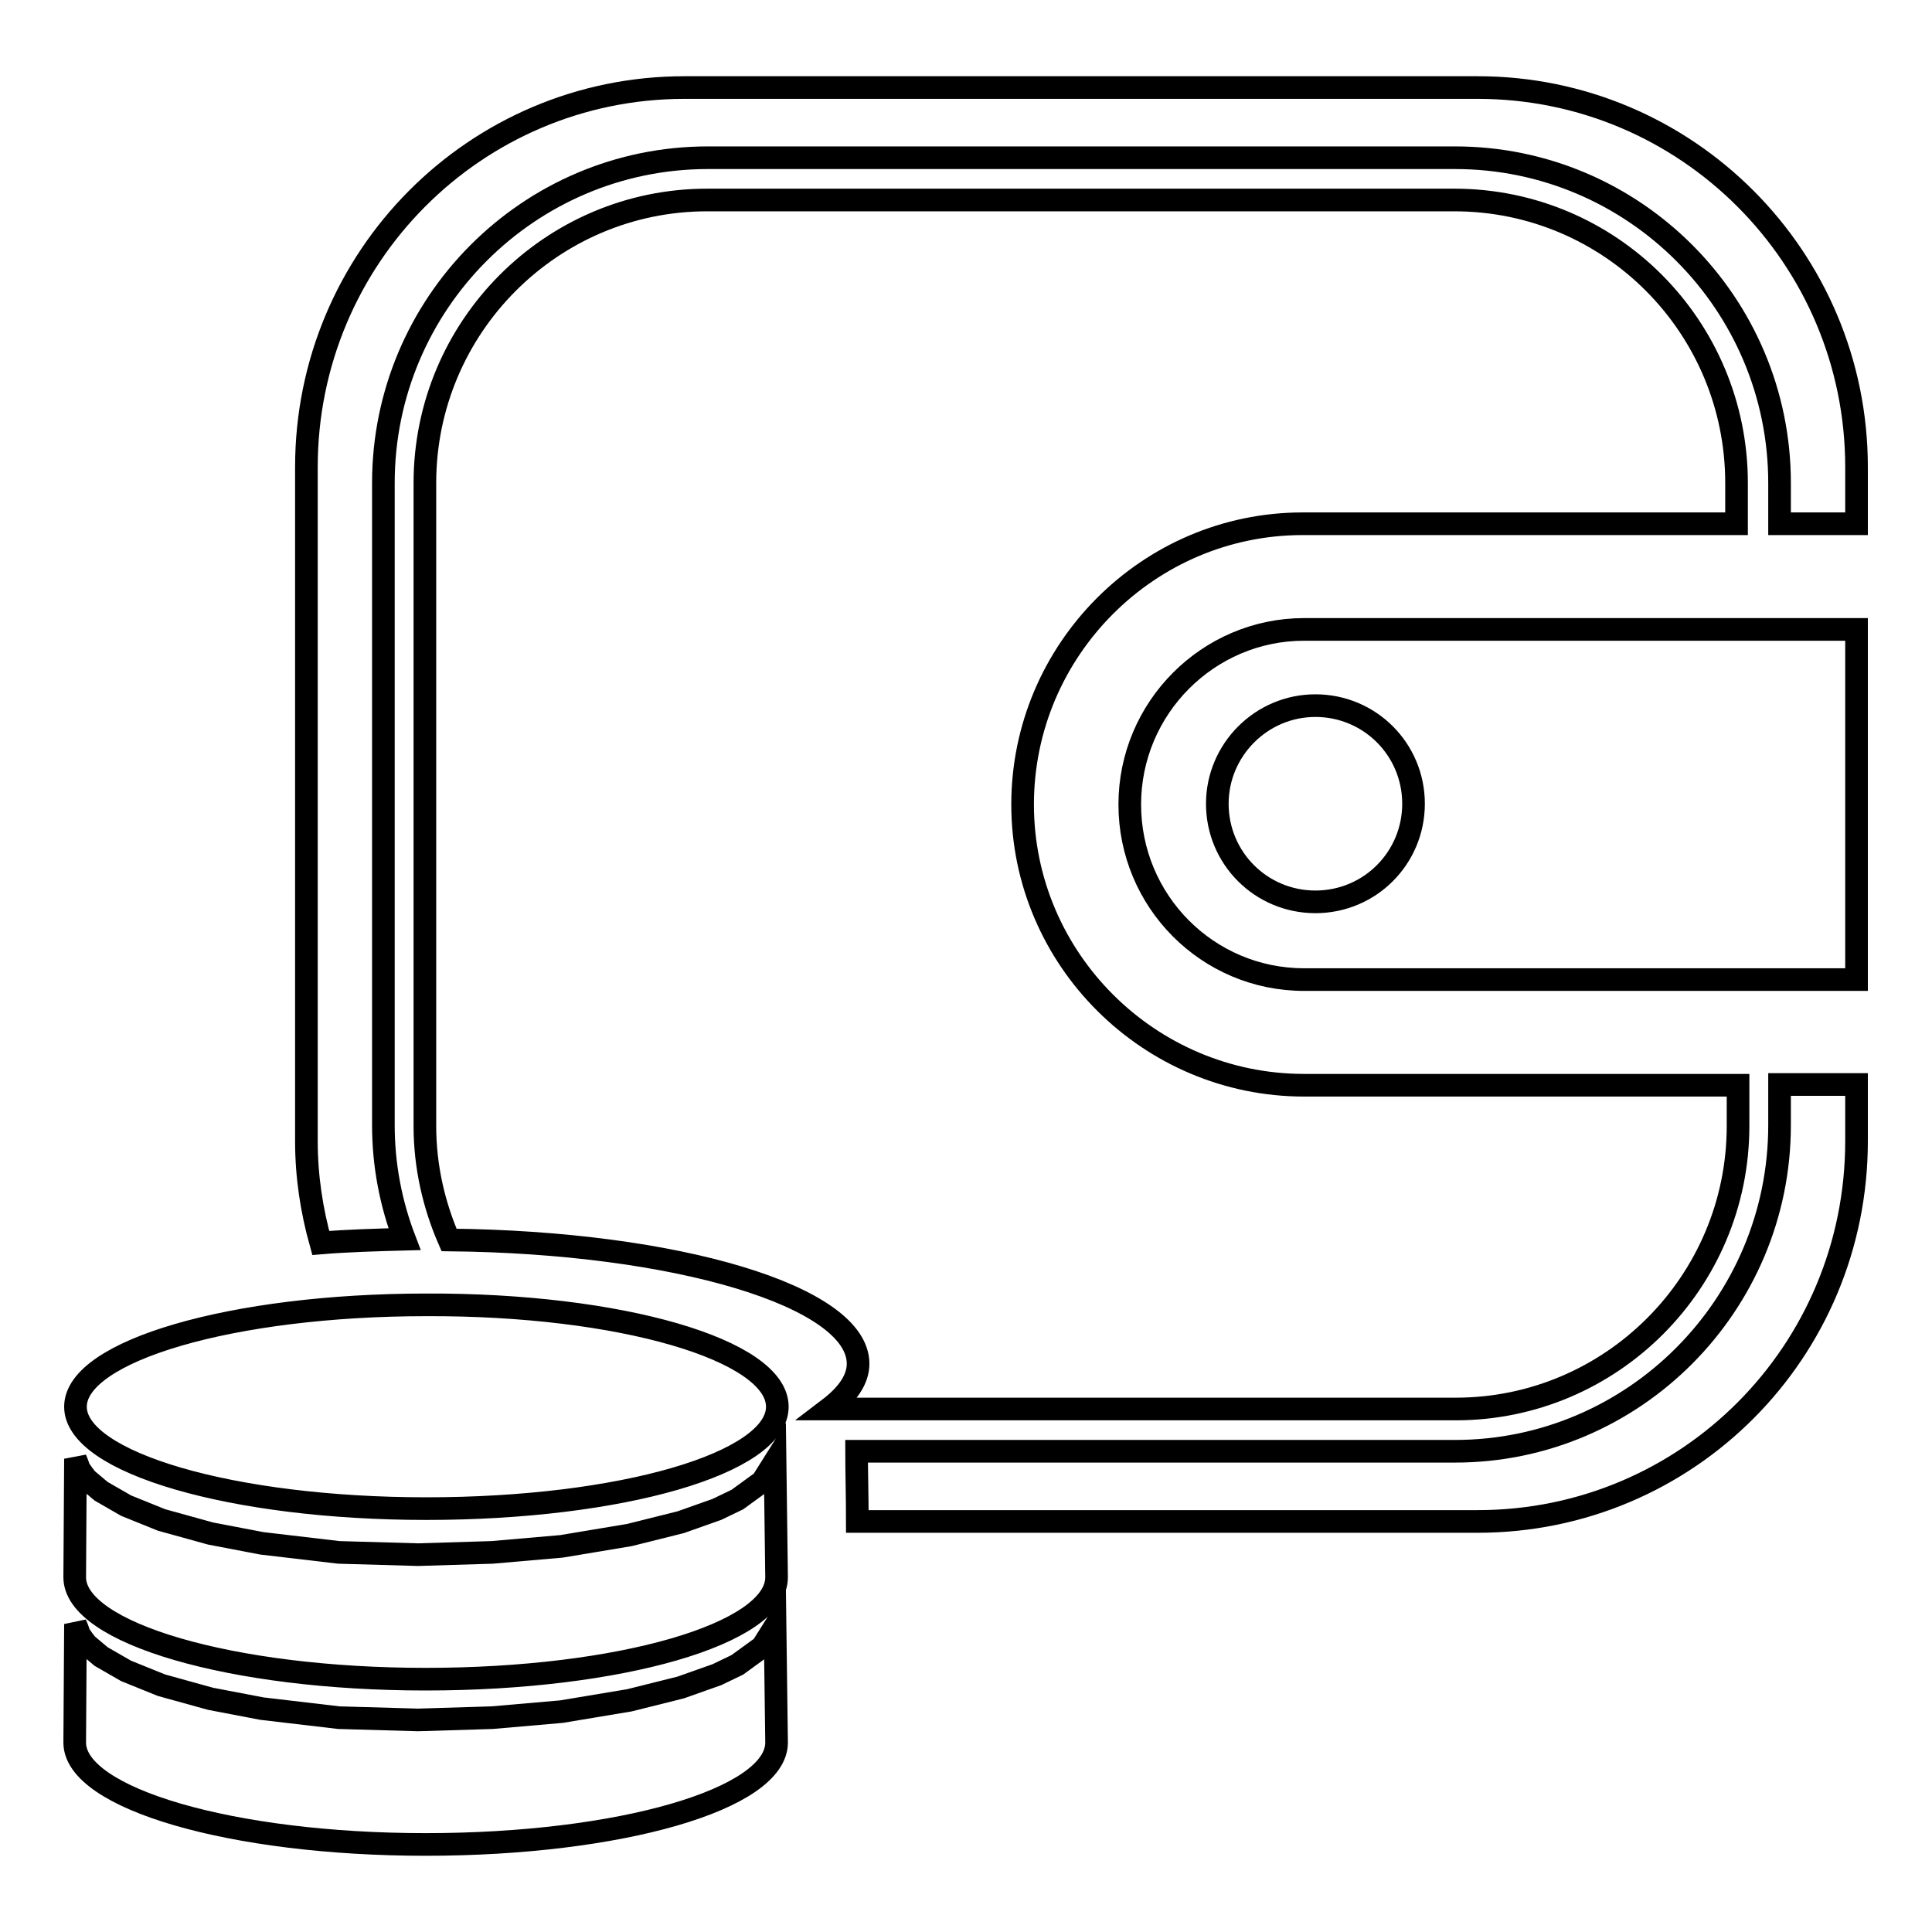
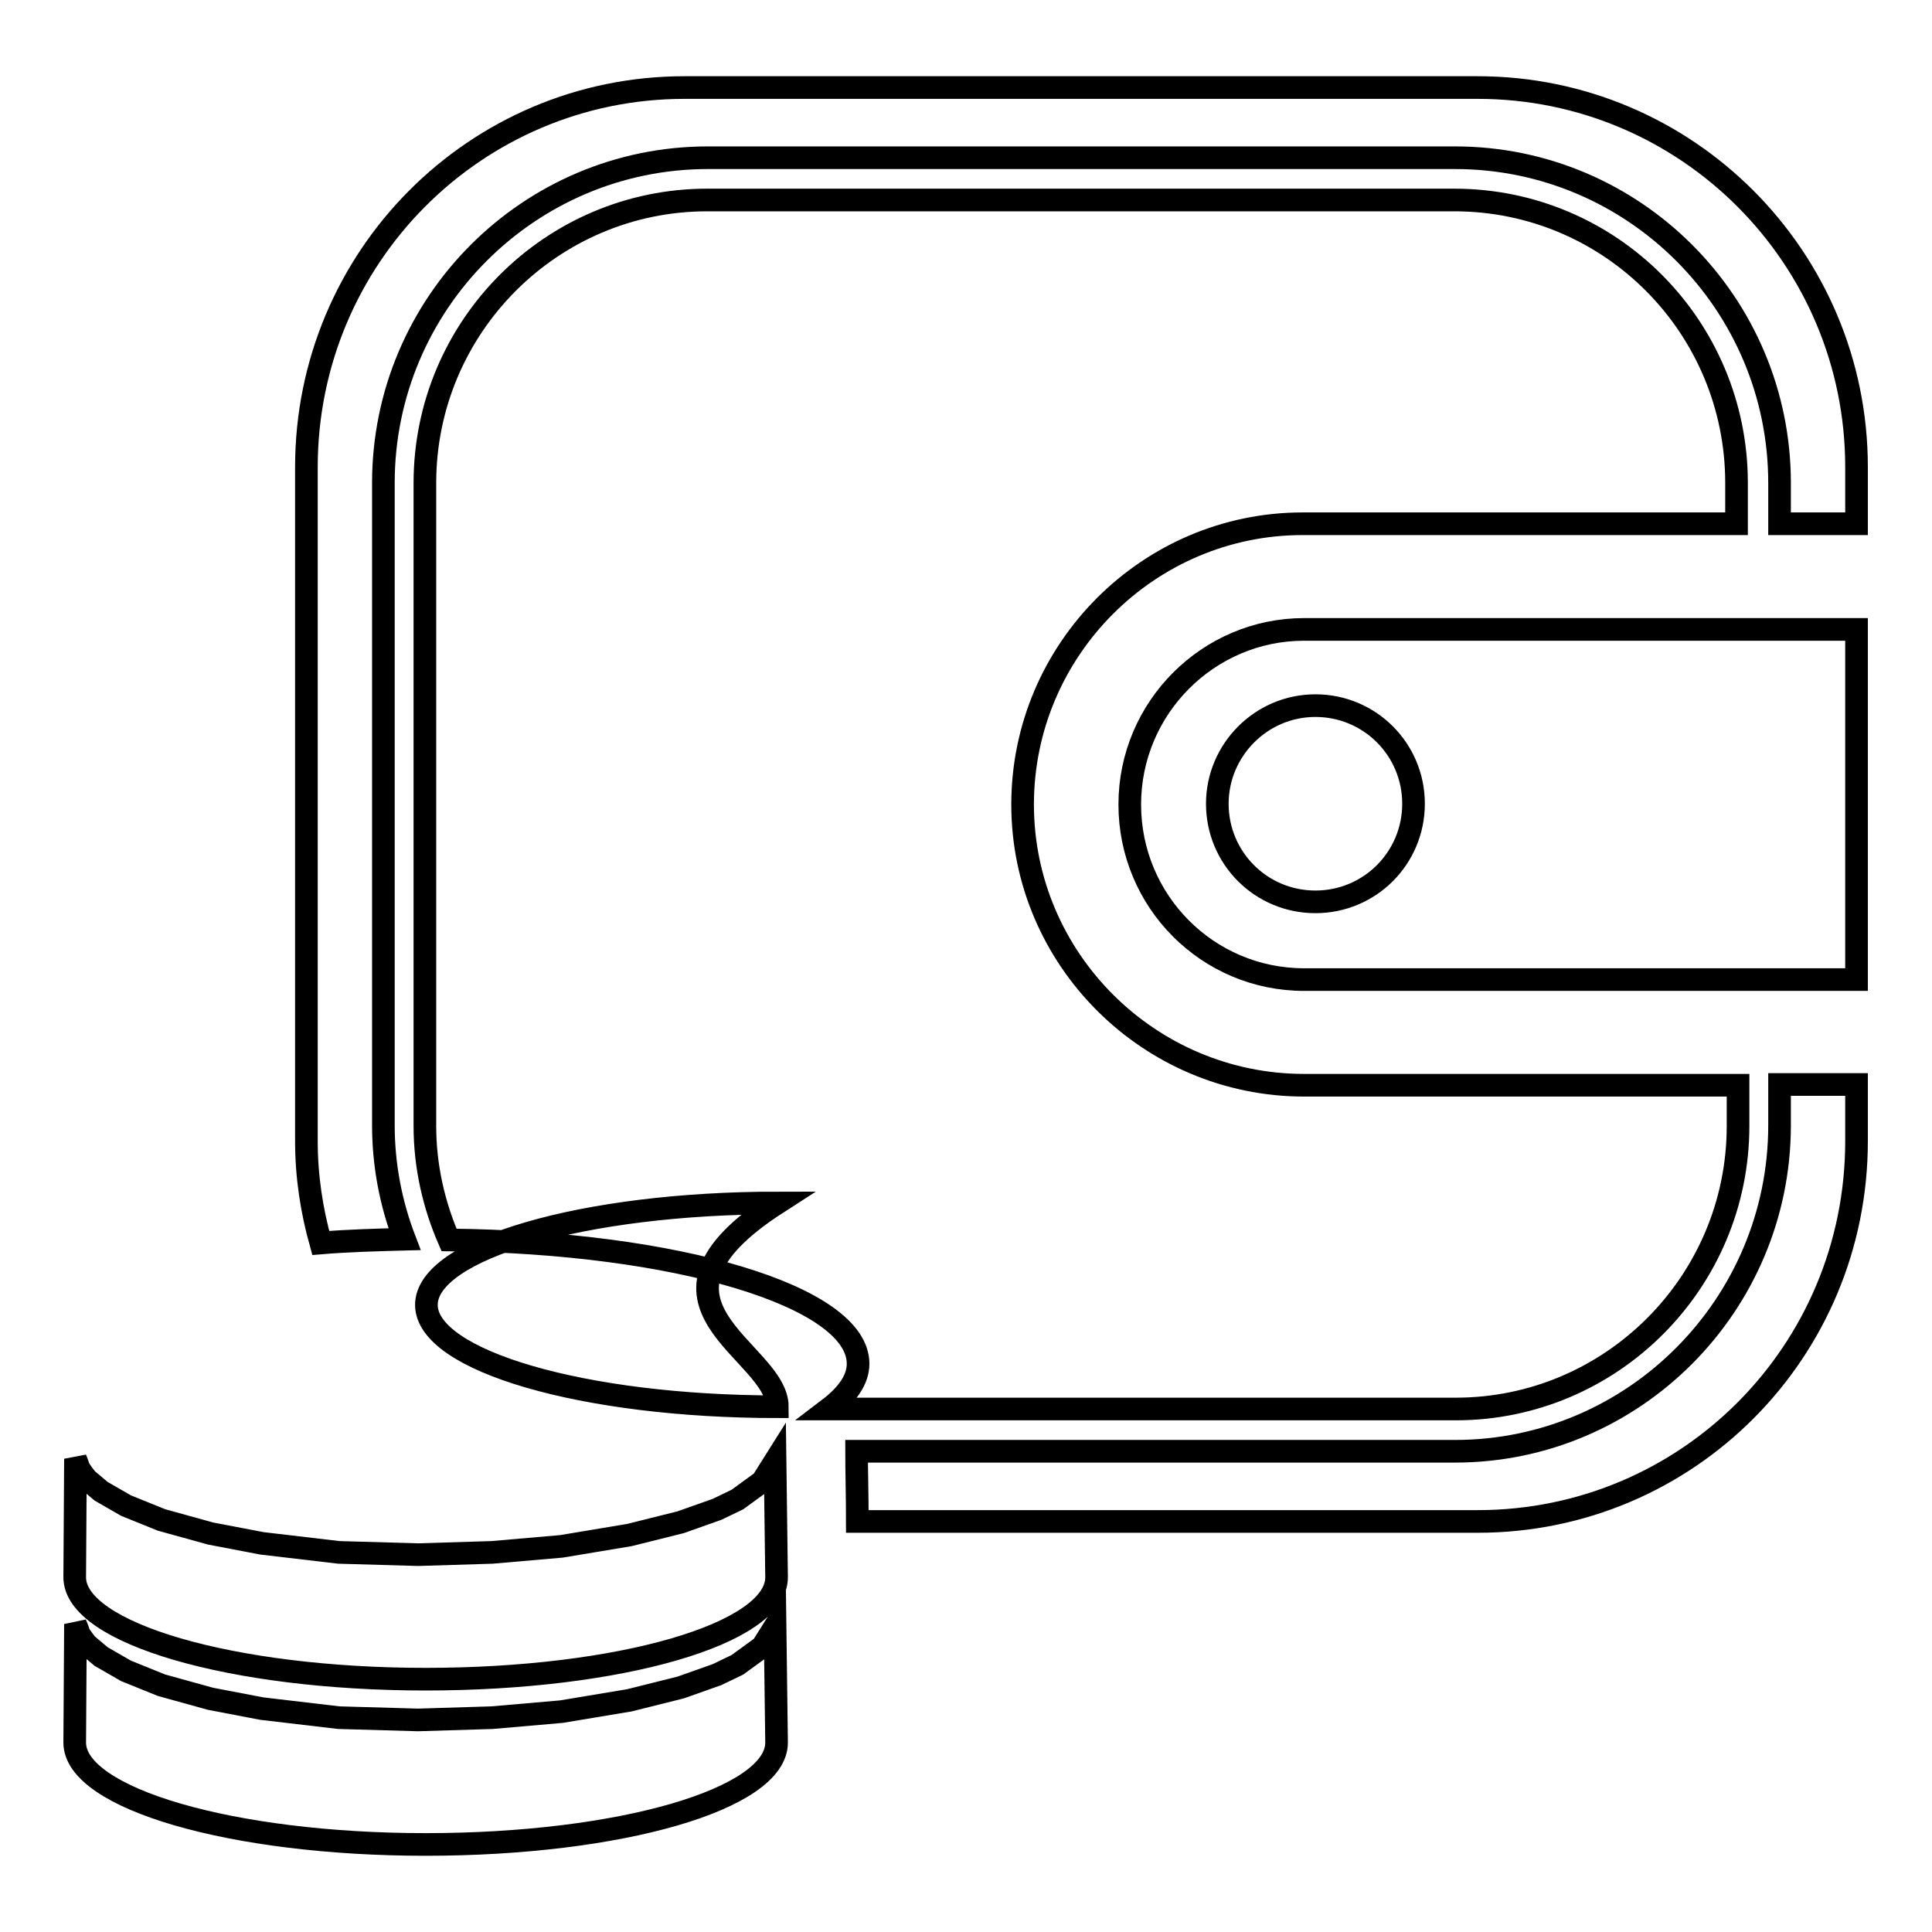
<svg xmlns="http://www.w3.org/2000/svg" version="1.1" x="0px" y="0px" viewBox="0 0 256 256" enable-background="new 0 0 256 256" xml:space="preserve">
  <g>
    <g>
-       <path stroke-width="3" fill-opacity="0" stroke="#000000" d="M195.8,201.6h-82.2c0-3.2-0.1-6.9-0.1-9.3h79.3c23.7,0,43-19.4,43-43.2v-5.4H246v7.5C246,179.1,223.6,201.6,195.8,201.6L195.8,201.6z M239.1,129.8h-15.9v0h-50.4c-12.8,0-23.1-10.4-23.1-23.2c0-12.8,10.4-23.2,23.1-23.2h50.4v0h15.9v0h6.9v46.4L239.1,129.8L239.1,129.8L239.1,129.8z M174.3,93.5c-7.2,0-13,5.9-13,13c0,7.2,5.8,13,13,13c7.2,0,13-5.8,13-13S181.5,93.5,174.3,93.5L174.3,93.5z M235.8,64c0-23.8-19.3-43.1-43-43.1h-99c-23.7,0-43,19.3-43,43.1v85.1c0,5.3,1,10.4,2.8,15.1c-3.8,0.1-7.5,0.2-11.1,0.5c-1.2-4.3-1.9-8.8-1.9-13.5V61.9c0-27.8,22.4-50.3,50.1-50.3h105.1c27.7,0,50.2,22.5,50.2,50.3v7.5h-10.2V64L235.8,64z M103,186.4c0,7.5-20.8,13.5-46.5,13.5c-25.7,0-46.5-6.1-46.5-13.5s20.8-13.5,46.5-13.5C82.2,172.8,103,178.9,103,186.4L103,186.4z M10.4,194.4c0.2,0.5,1.1,1.6,1.1,1.6l1.9,1.6l3.3,1.9l4.7,1.9l6.5,1.8l6.8,1.3l10.2,1.2l10.5,0.3l9.8-0.3l9.2-0.8l9-1.5l6.8-1.7l4.8-1.7l2.7-1.3l3.3-2.4l1.7-2.7c0,0,0.2,15.3,0.2,15.4c0,7.5-20.8,13.5-46.5,13.5c-25.7,0-46.5-6.1-46.5-13.5c0-0.2,0.1-15.7,0.1-15.7S10.4,194.3,10.4,194.4L10.4,194.4z M10.4,216.3c0.2,0.5,1.1,1.6,1.1,1.6l1.9,1.6l3.3,1.9l4.7,1.9l6.5,1.8l6.8,1.3l10.2,1.2l10.5,0.3l9.8-0.3l9.2-0.8l9-1.5l6.8-1.7l4.8-1.7l2.7-1.3l3.3-2.4l1.7-2.7c0,0,0.2,15.3,0.2,15.4c0,7.5-20.8,13.5-46.5,13.5c-25.7,0-46.5-6.1-46.5-13.5c0-0.2,0.1-15.7,0.1-15.7S10.4,216.1,10.4,216.3L10.4,216.3z M172.8,143.8h57.5v5.4c0,20.7-16.8,37.5-37.4,37.5h-83.1c2.5-1.9,3.9-3.9,3.9-6c0-8.9-24-16.1-54.2-16.4c-2-4.6-3.2-9.7-3.2-15.1V64c0-20.7,16.8-37.5,37.4-37.5h99c20.7,0,37.4,16.8,37.4,37.5v5.4h-57.5c-20.4,0-37.1,16.7-37.1,37.2S152.3,143.8,172.8,143.8L172.8,143.8z" />
+       <path stroke-width="3" fill-opacity="0" stroke="#000000" d="M195.8,201.6h-82.2c0-3.2-0.1-6.9-0.1-9.3h79.3c23.7,0,43-19.4,43-43.2v-5.4H246v7.5C246,179.1,223.6,201.6,195.8,201.6L195.8,201.6z M239.1,129.8h-15.9v0h-50.4c-12.8,0-23.1-10.4-23.1-23.2c0-12.8,10.4-23.2,23.1-23.2h50.4v0h15.9v0h6.9v46.4L239.1,129.8L239.1,129.8L239.1,129.8z M174.3,93.5c-7.2,0-13,5.9-13,13c0,7.2,5.8,13,13,13c7.2,0,13-5.8,13-13S181.5,93.5,174.3,93.5L174.3,93.5z M235.8,64c0-23.8-19.3-43.1-43-43.1h-99c-23.7,0-43,19.3-43,43.1v85.1c0,5.3,1,10.4,2.8,15.1c-3.8,0.1-7.5,0.2-11.1,0.5c-1.2-4.3-1.9-8.8-1.9-13.5V61.9c0-27.8,22.4-50.3,50.1-50.3h105.1c27.7,0,50.2,22.5,50.2,50.3v7.5h-10.2V64L235.8,64z M103,186.4c-25.7,0-46.5-6.1-46.5-13.5s20.8-13.5,46.5-13.5C82.2,172.8,103,178.9,103,186.4L103,186.4z M10.4,194.4c0.2,0.5,1.1,1.6,1.1,1.6l1.9,1.6l3.3,1.9l4.7,1.9l6.5,1.8l6.8,1.3l10.2,1.2l10.5,0.3l9.8-0.3l9.2-0.8l9-1.5l6.8-1.7l4.8-1.7l2.7-1.3l3.3-2.4l1.7-2.7c0,0,0.2,15.3,0.2,15.4c0,7.5-20.8,13.5-46.5,13.5c-25.7,0-46.5-6.1-46.5-13.5c0-0.2,0.1-15.7,0.1-15.7S10.4,194.3,10.4,194.4L10.4,194.4z M10.4,216.3c0.2,0.5,1.1,1.6,1.1,1.6l1.9,1.6l3.3,1.9l4.7,1.9l6.5,1.8l6.8,1.3l10.2,1.2l10.5,0.3l9.8-0.3l9.2-0.8l9-1.5l6.8-1.7l4.8-1.7l2.7-1.3l3.3-2.4l1.7-2.7c0,0,0.2,15.3,0.2,15.4c0,7.5-20.8,13.5-46.5,13.5c-25.7,0-46.5-6.1-46.5-13.5c0-0.2,0.1-15.7,0.1-15.7S10.4,216.1,10.4,216.3L10.4,216.3z M172.8,143.8h57.5v5.4c0,20.7-16.8,37.5-37.4,37.5h-83.1c2.5-1.9,3.9-3.9,3.9-6c0-8.9-24-16.1-54.2-16.4c-2-4.6-3.2-9.7-3.2-15.1V64c0-20.7,16.8-37.5,37.4-37.5h99c20.7,0,37.4,16.8,37.4,37.5v5.4h-57.5c-20.4,0-37.1,16.7-37.1,37.2S152.3,143.8,172.8,143.8L172.8,143.8z" />
    </g>
  </g>
</svg>